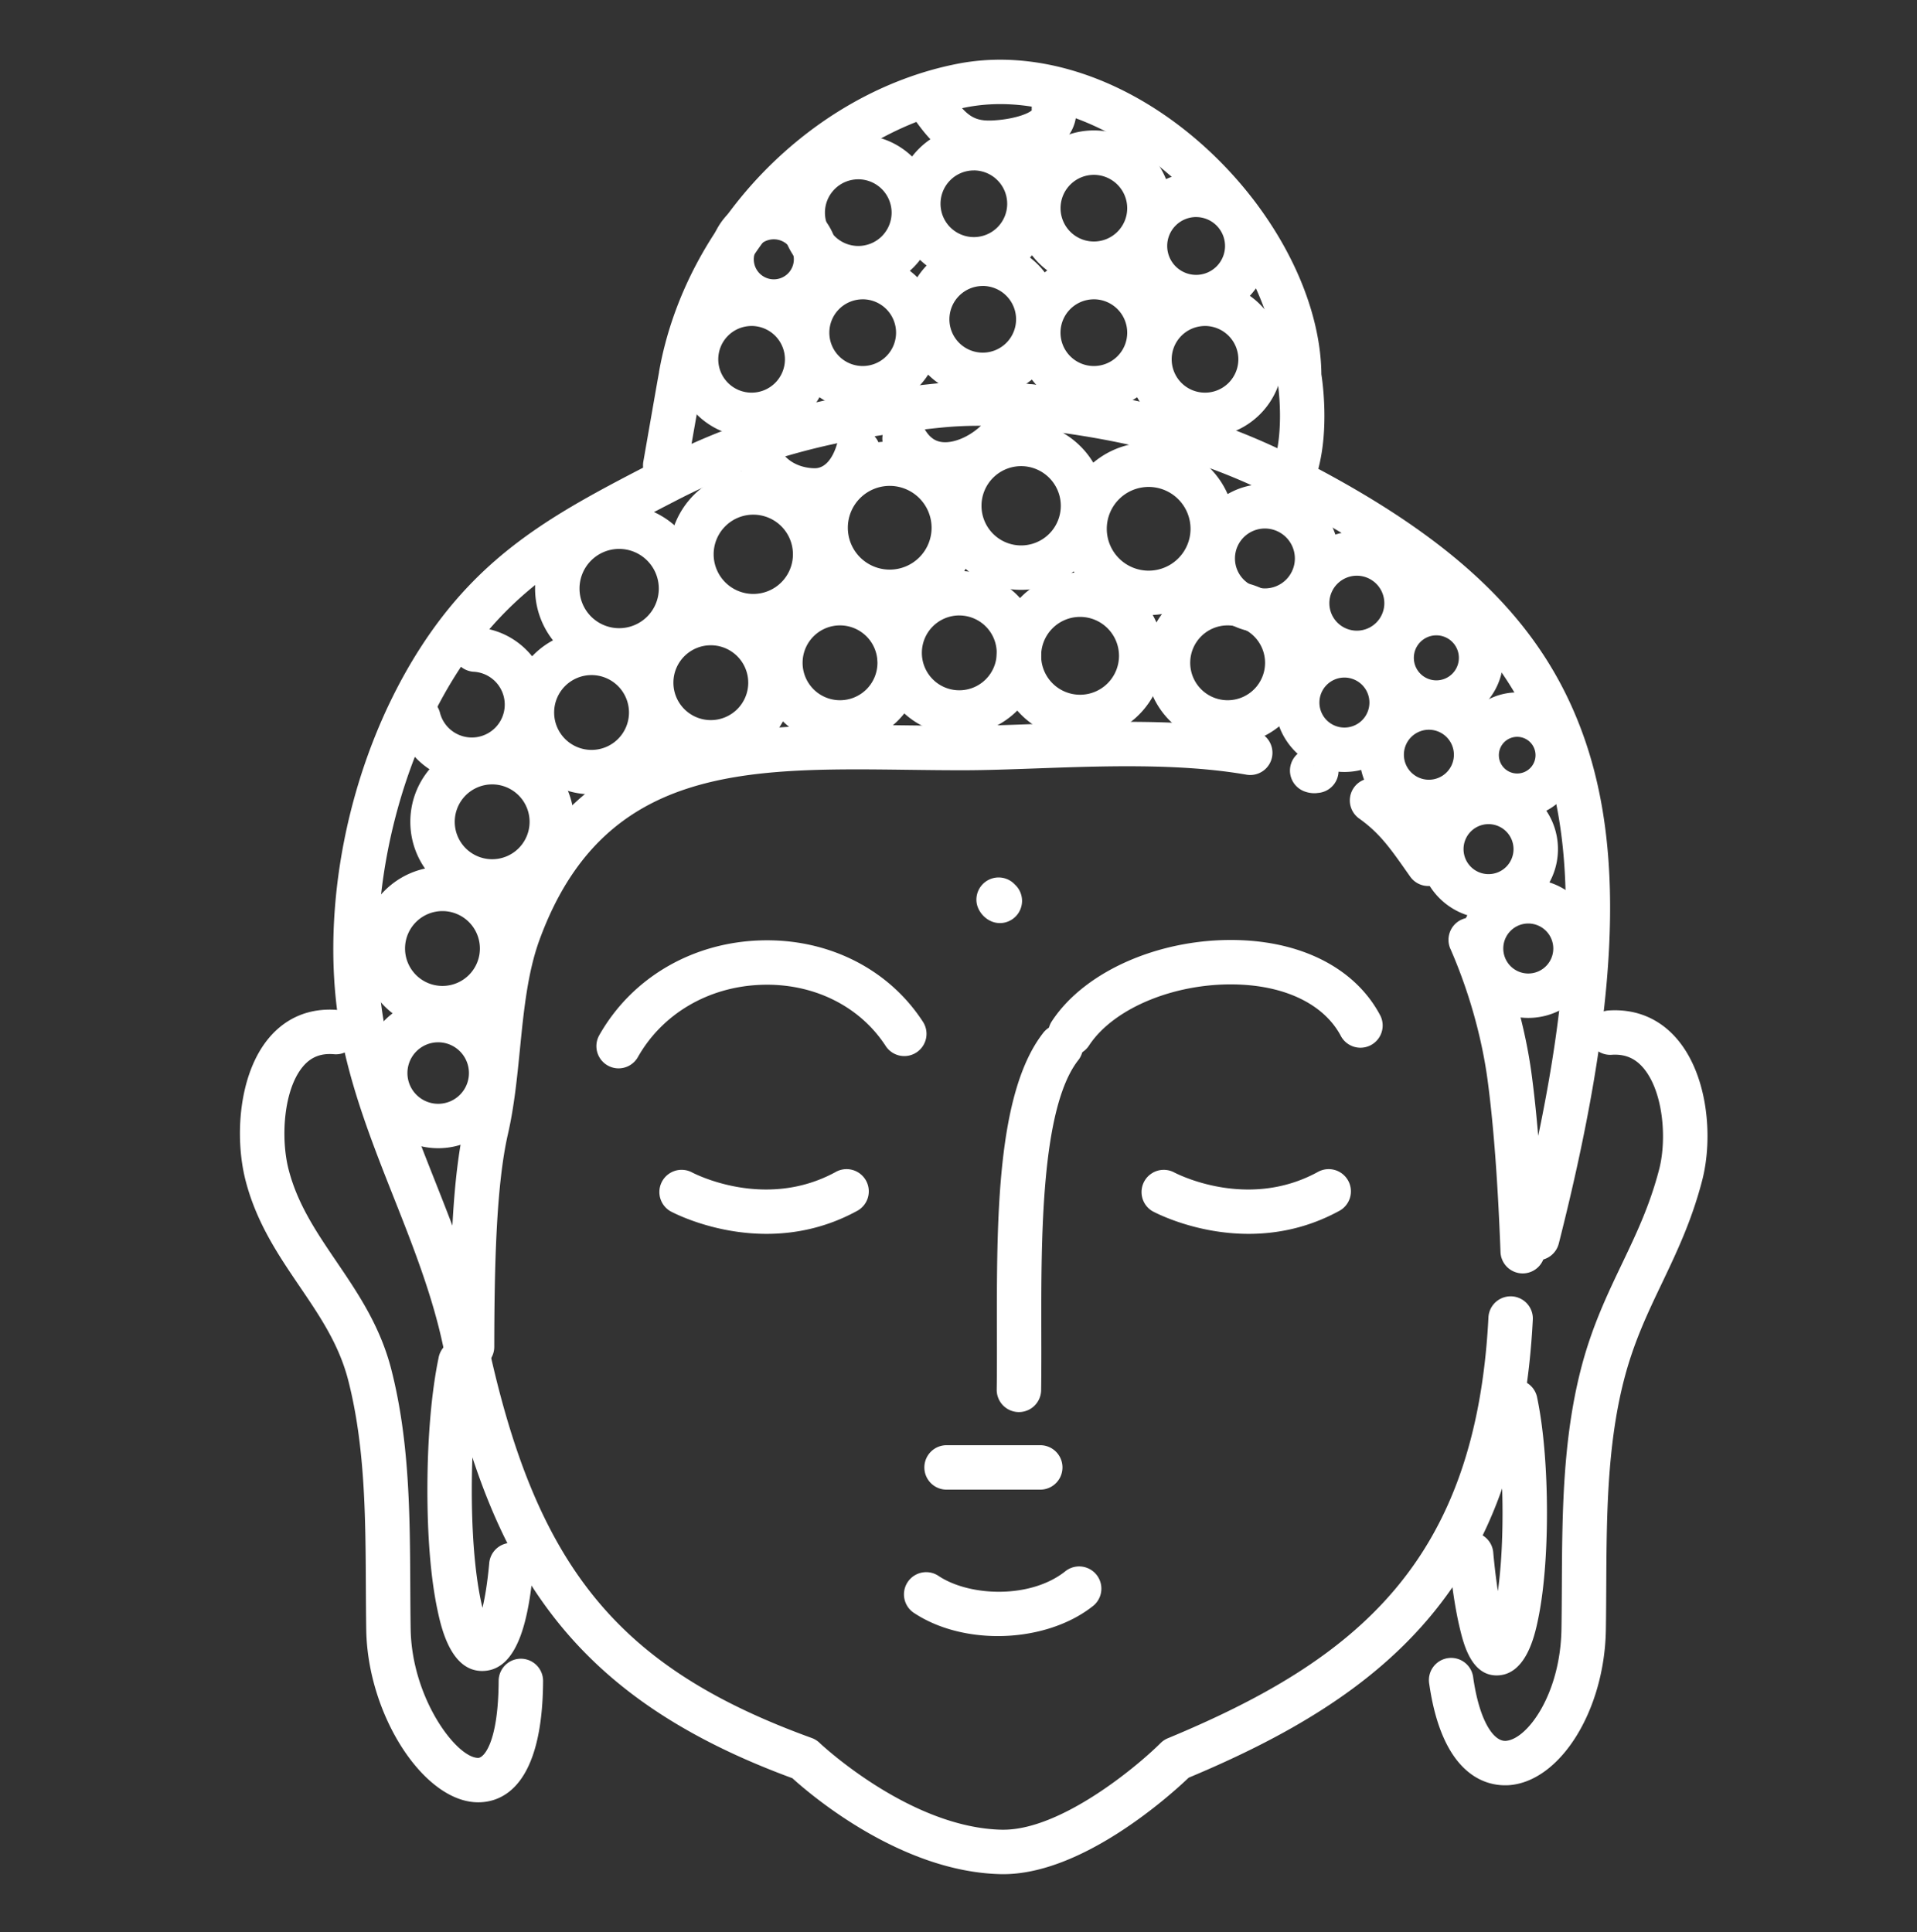
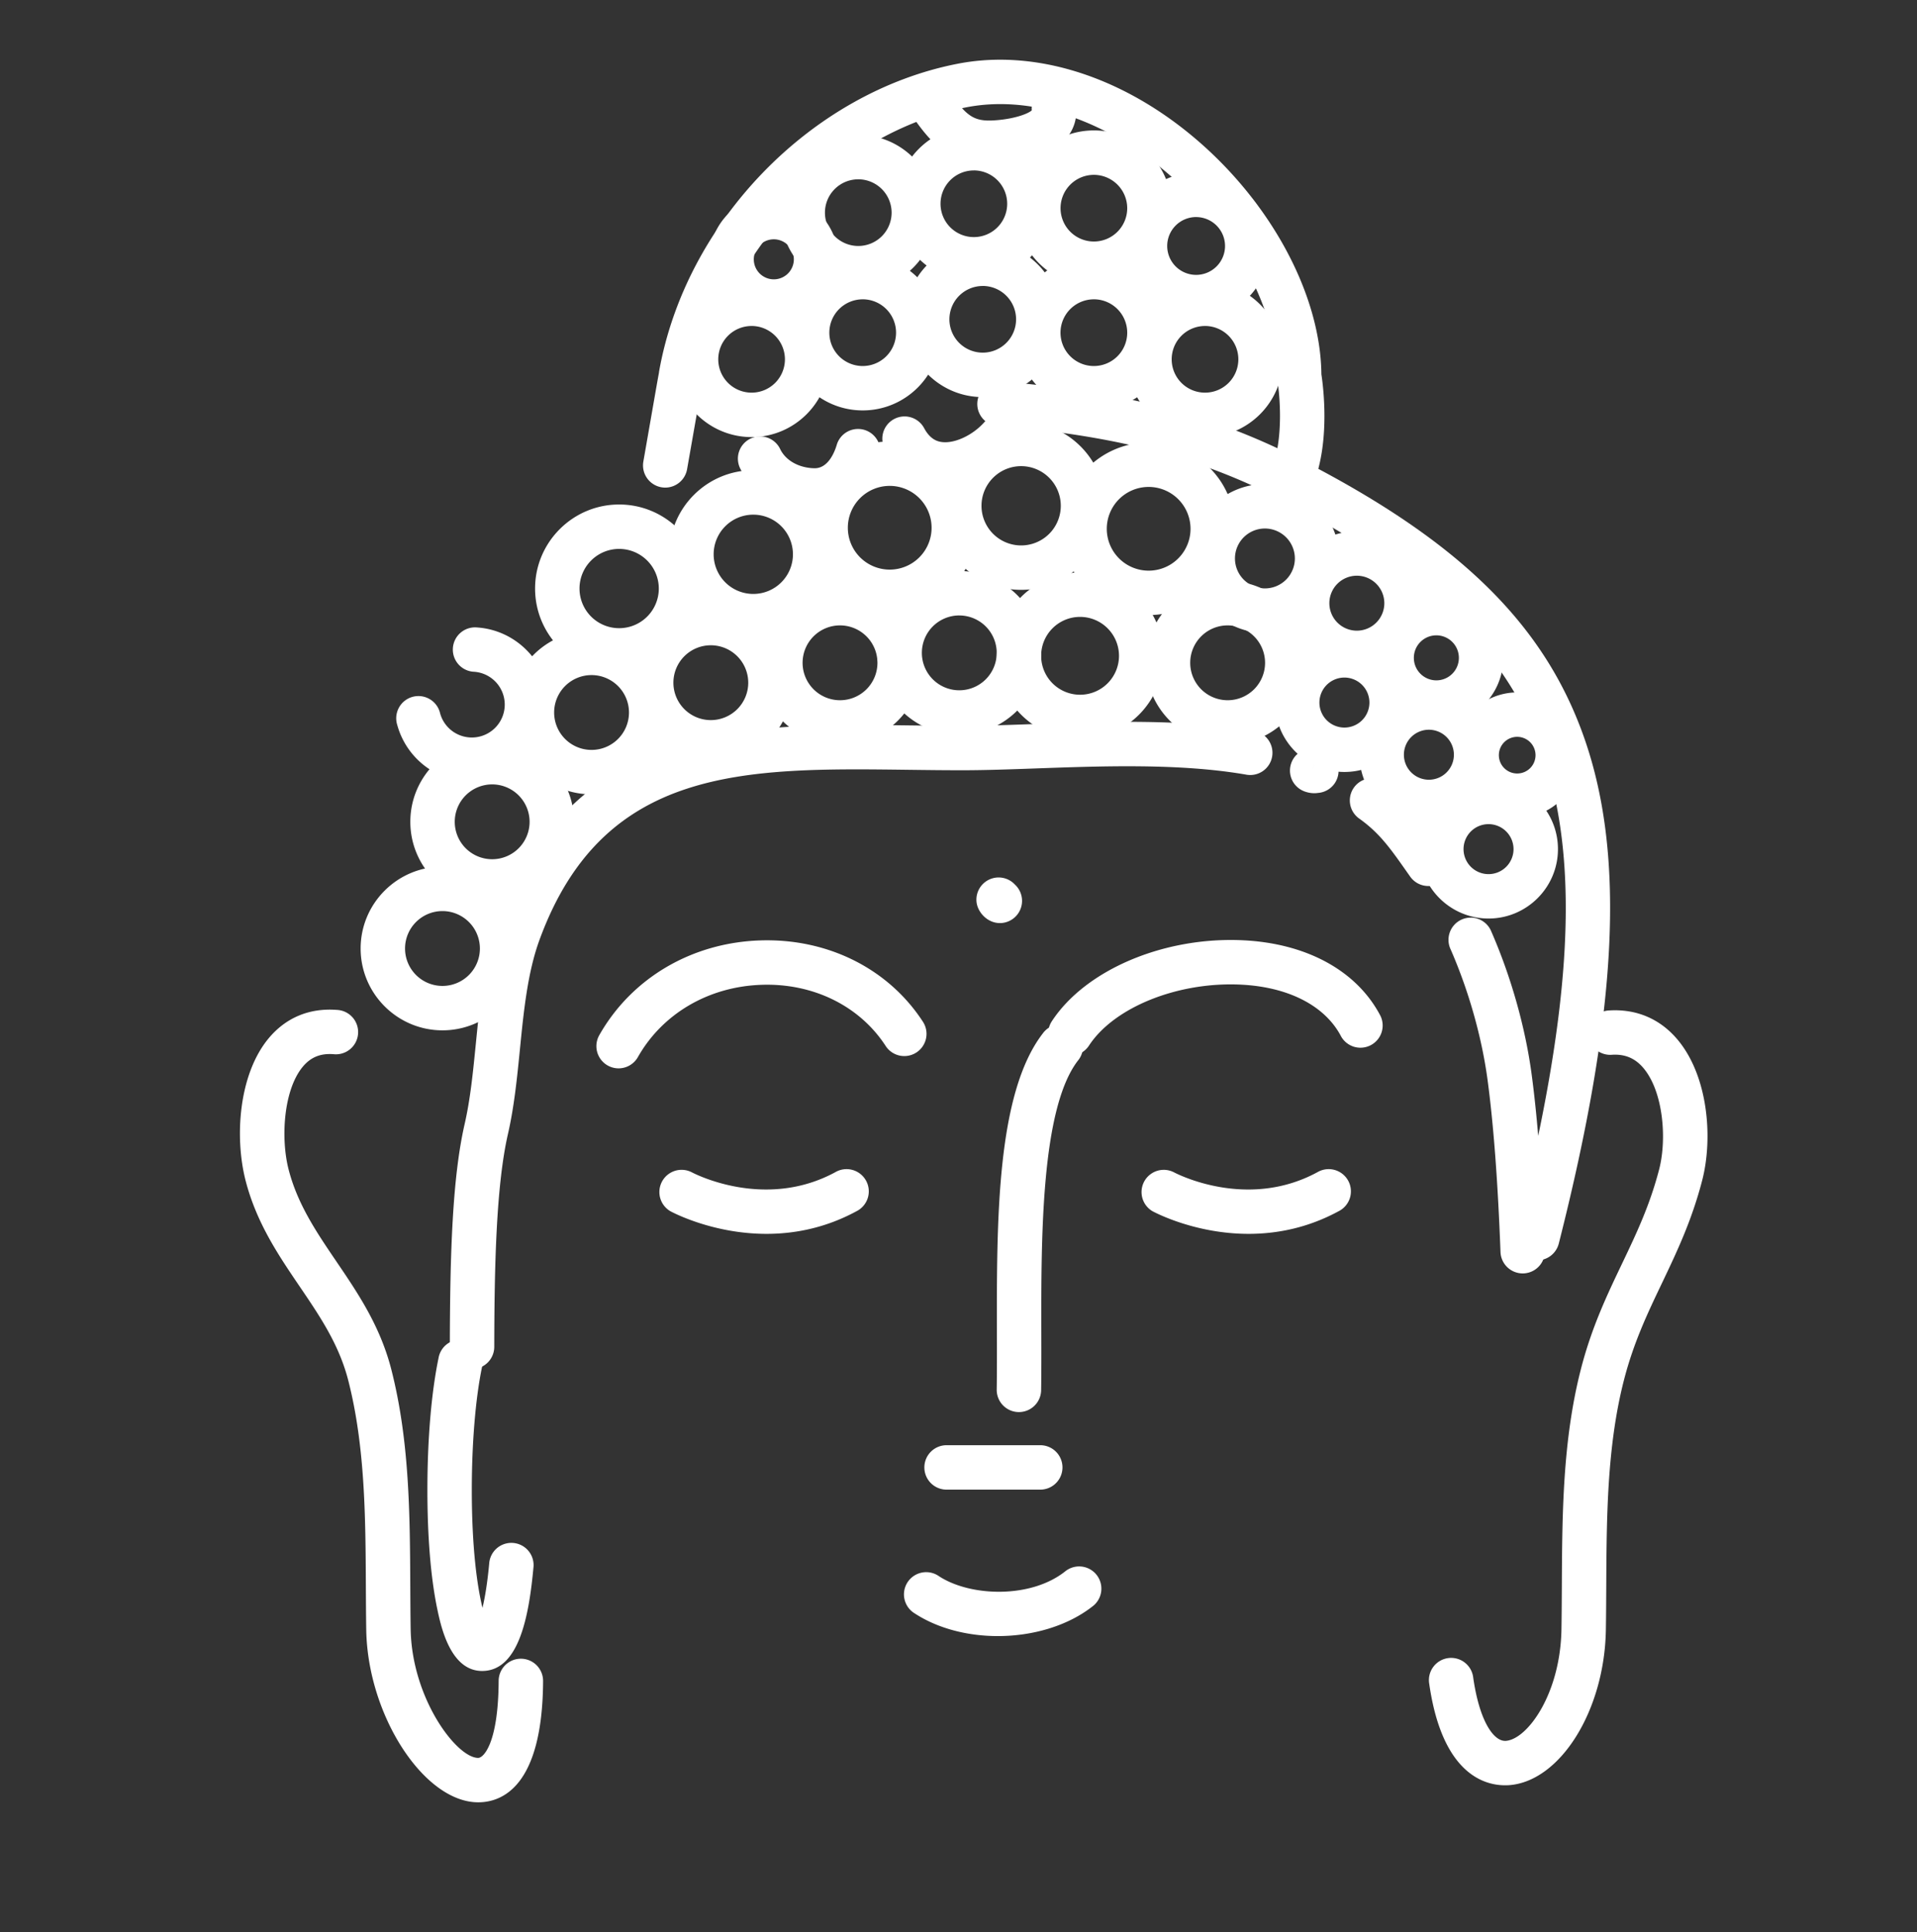
<svg xmlns="http://www.w3.org/2000/svg" id="_ÎÓÈ_4" data-name="—ÎÓÈ_4" viewBox="0 0 3968 4000">
  <rect x="0" y="0" width="3968" height="4000" fill="#333333" stroke="none" />
  <defs>
    <style>.cls-1{fill:#fff;}</style>
  </defs>
-   <path class="cls-1" d="M2076.8,3880c-1.75,0-3.49,0-5.24-.05-205.92-4.4-392.13-162.93-431.52-198.63-224.32-82.62-381.49-188.92-494.14-334.05-104.79-135-175.29-307.73-228.61-560.06-22.51-106.53-63.24-209.47-102.62-309-40.34-102-82-207.42-105.43-318.74C655.08,1901.52,717,1582.22,867,1346c130.52-205.58,289.71-287.74,491.26-391.76,173.91-89.72,341.67-136.16,579-160.3,82.86-8.44,170-4.76,266.42,11.14a46,46,0,0,1-15,90.72c-88.28-14.57-167.5-18-242.15-10.38-225,22.89-383.28,66.49-546.18,150.53-196.58,101.46-338.62,174.77-455.79,359.33C808.91,1609,750.5,1908.49,799.23,2140.55c21.77,103.68,60.22,200.89,100.94,303.82,40.79,103.1,83,209.7,107.08,323.84,100.22,474.31,270,683.71,672.93,829.88a45.8,45.8,0,0,1,16.14,10c1.81,1.72,186.21,175.81,377.21,179.89,1.14,0,2.29,0,3.44,0,119,0,274.8-129.08,325.27-179.33a46.14,46.14,0,0,1,14.81-9.89c391.07-162.34,638.56-365,663.94-872.76a46,46,0,0,1,91.84,4.6c-27.53,550.61-304.43,778.87-712.42,949.71C2423,3716,2241.84,3880,2076.8,3880Z" />
  <path class="cls-1" d="M3182,2609.2a46,46,0,0,1-44.6-57.28c116.53-459.28,133.91-764.58,56.36-989.94-72.79-211.57-233.83-368.89-538.46-526.06-162.89-84-321.14-127.65-546.2-150.54-14.53-1.44-29.28-2.52-43.73-3.17a46,46,0,0,1,4.2-91.86c16.09.74,32.48,1.93,48.73,3.55,237.49,24.15,405.25,70.59,579.16,160.31,327.61,169,502,341.84,583.25,577.85,83.72,243.3,67,564.81-54.19,1042.47A46,46,0,0,1,3182,2609.2Z" />
  <path class="cls-1" d="M3151.8,2636.3a46,46,0,0,1-45.91-44.25c-5.43-144.81-14.45-264.81-26.82-356.66-11.94-88.53-39-184.33-76.33-269.79a46,46,0,1,1,84.27-36.77c40.6,93,70.14,197.55,83.18,294.28,12.77,94.77,22,217.74,27.57,365.49a46,46,0,0,1-44.21,47.67Z" />
  <path class="cls-1" d="M2956.54,1834.29a45.94,45.94,0,0,1-37.61-19.48l-7.37-10.46c-34-48.39-56.51-80.37-99.28-110.53a46,46,0,0,1,53-75.14c55.8,39.37,84.79,80.58,121.49,132.77l7.3,10.36a46,46,0,0,1-37.53,72.48Z" />
  <path class="cls-1" d="M2720.31,1642.16a59.44,59.44,0,0,1-18.91-3.28,46,46,0,0,1,9-89.23c8.46-1.9,18.95-1.6,31.42,3.37a46,46,0,0,1-14.22,88.6A48.14,48.14,0,0,1,2720.31,1642.16Zm10.3-90.47-14.6,43.59,14.65-43.57,0,0Z" />
  <path class="cls-1" d="M977.08,2834.19H977a46,46,0,0,1-45.89-46.05c.31-197.71,5.65-351.78,30.66-461.11,11.73-51.24,17.19-106.25,23-164.51,8.28-83.42,16.85-169.69,45.42-247.9,154-421.65,508.6-417.17,851.6-412.86,35.69.45,72.59.91,109,.91h.34c46.15,0,97.48-1.83,151.82-3.78,143.39-5.12,305.91-10.94,451,14a46,46,0,1,1-15.56,90.61c-135.78-23.32-293.25-17.68-432.19-12.71-55.19,2-107.32,3.84-155.11,3.84h-.34c-36.94,0-74.13-.47-110.1-.92-339.36-4.26-632.44-8-764.09,352.46-24.58,67.32-32.57,147.7-40.29,225.45-5.81,58.53-11.82,119-24.84,175.93-24.47,106.93-28.09,275-28.35,440.75A46,46,0,0,1,977.08,2834.19Z" />
  <path class="cls-1" d="M1280.41,2211.78a46,46,0,0,1-40-68.61c67-118.35,191.56-191.72,333.34-196.27,139-4.51,264.55,58.15,336,167.47a46,46,0,1,1-77,50.31c-53.77-82.24-149.58-129.44-256.11-125.87-109.45,3.51-205.24,59.45-256.26,149.63A46,46,0,0,1,1280.41,2211.78Z" />
  <path class="cls-1" d="M1586.6,2554.42c-110.64,0-193.76-44.05-198.95-46.86a46,46,0,0,1,43.7-80.9c6.26,3.34,152,79.1,297.69.07a46,46,0,1,1,43.83,80.83C1708.07,2542.7,1643.67,2554.42,1586.6,2554.42Z" />
  <path class="cls-1" d="M2584.55,2554.42c-110.64,0-193.74-44.05-198.93-46.86a46,46,0,0,1,43.73-80.88c6.68,3.55,152.12,79,297.64.05a46,46,0,1,1,43.83,80.83C2706,2542.7,2641.62,2554.42,2584.55,2554.42Z" />
  <path class="cls-1" d="M2215.56,2185.5a46,46,0,0,1-38.44-71.13C2247,2007.5,2410,1938.58,2573.57,1946.66c132.07,6.55,235.57,63.64,283.95,156.63a46,46,0,0,1-81.56,42.44c-32.92-63.26-108.35-102.34-206.95-107.24-130.5-6.5-262.91,46.6-314.93,126.19A45.93,45.93,0,0,1,2215.56,2185.5Z" />
  <path class="cls-1" d="M2154.84,3083.92H1961a46,46,0,1,1,0-91.94h193.88a46,46,0,0,1,0,91.94Z" />
  <path class="cls-1" d="M3115.18,3696c-43.23,0-130-24.11-156.73-209.51a46,46,0,1,1,91-13.11c13.07,90.65,42.23,130.68,65.85,130.68.44,0,.87,0,1.32,0,44.57-2.85,113.35-96.69,115.45-231.65.47-29.85.62-59.82.78-89.87.76-147.33,1.55-299.69,39.19-447.07,22.21-87,54.19-153.95,85.11-218.74,29.66-62.13,57.67-120.81,77.15-195.92,16.25-62.6,8.58-160.37-32.16-209.17-17.62-21.11-39-30-67.15-27.88a46,46,0,0,1-6.82-91.7c57.86-4.25,107.85,16.68,144.56,60.66,63.17,75.68,73.26,203.77,50.57,291.18-21.7,83.65-53,149.12-83.17,212.44-30.35,63.59-59,123.65-79,201.88-34.84,136.43-35.6,283-36.34,424.79-.15,30.38-.31,60.68-.79,90.83-2.6,167.72-94.89,315.16-201.53,322C3120.22,3695.94,3117.77,3696,3115.18,3696Z" />
  <path class="cls-1" d="M989.8,3731.25c-112.13,0-229-180.08-231.72-357.44-.47-30.11-.63-60.36-.79-90.69-.73-141.81-1.48-288.46-36.33-424.92-19.06-74.63-58.75-133.1-100.77-195-43.76-64.48-89-131.15-111.66-218.38C485.1,2354.46,494,2224,556.28,2149.32c35.51-42.53,84.17-62.84,140.81-58.57a46,46,0,1,1-6.82,91.69c-26.9-2-47,6.2-63.4,25.8-39.92,47.82-46.31,148-29.34,213.49,18.65,71.84,57.55,129.15,98.74,189.83,44.61,65.72,90.74,133.68,113.78,223.89,37.64,147.43,38.43,299.82,39.19,447.2.15,30,.31,59.94.77,89.73,2.23,143.6,95,266.92,139.73,266.92h.13c10.75-.05,41.6-29.49,42.29-159.59a46,46,0,0,1,46-45.73h.25a46,46,0,0,1,45.73,46.22c-1.17,217.84-84.32,250.8-133.78,251.05Z" />
  <path class="cls-1" d="M2069.63,1911c-25.82,0-46-22.37-48.3-43.53a47.33,47.33,0,0,1-.27-5,46,46,0,0,1,79-31.93l1.63,1.63a45.83,45.83,0,0,1,13.75,30c.06,1,.09,2,.09,2.95a46,46,0,0,1-43.07,45.83C2071.52,1911,2070.57,1911,2069.63,1911Z" />
  <path class="cls-1" d="M1377,1009.48a46,46,0,0,1-45.33-53.9L1351,844.91c8.06-46.11,11.4-65.24,13.15-74.07l-.19,0c54.39-311.14,314.61-579.85,618.72-638.94,156.19-30.31,332,23.42,482.47,147.46,162.78,134.2,268.39,328.31,270,495.61,3.14,20.38,15,110.25-5.39,191.81a46,46,0,1,1-89.2-22.28c14.93-59.76,7.48-134.19,3.35-157.82a45.71,45.71,0,0,1-.69-7.92c0-141.81-92.84-310-236.53-428.46-129.18-106.52-277.33-153.2-406.44-128.15-263.79,51.26-498.39,294-545.69,564.53,0,.08,0,.16,0,.24-.37,2.1-5.45,31.13-12.92,73.85L1422.2,971.41A46,46,0,0,1,1377,1009.48Z" />
  <path class="cls-1" d="M2109.08,2923.37h-.71a46,46,0,0,1-45.27-46.66c.55-36.26.48-75.69.4-117.44-.43-232.09-.91-495.14,94.85-619.63a46,46,0,1,1,72.88,56.06c-76.64,99.63-76.14,367.68-75.78,563.4.08,42.15.15,82-.41,119A46,46,0,0,1,2109.08,2923.37Z" />
  <path class="cls-1" d="M2065.36,3387.11c-62.08,0-123.9-15.48-172.1-47a46,46,0,1,1,50.37-76.92c64.95,42.52,191,46.84,262.41-11a46,46,0,0,1,57.88,71.44C2212,3365.6,2138.52,3387.11,2065.36,3387.11Z" />
-   <path class="cls-1" d="M3097.8,3468.55c-52.67,0-68.54-66.06-76.16-97.81-9.22-38.35-17.1-90.54-22.21-147a46,46,0,1,1,91.57-8.29c2.69,29.66,6,56,9.51,78.61,5.52-40,9.61-93.59,9.61-161.71,0-83.79-6.61-163.63-18.14-219.05a46,46,0,1,1,90-18.72c12.94,62.21,20.07,146.65,20.07,237.77,0,84.32-6.4,161.84-18,218.28C3177.42,3382.9,3159.78,3468.55,3097.8,3468.55Z" />
  <path class="cls-1" d="M997.93,3459.35c-65.69,0-85.21-92.26-92.56-127-13.54-64-20.7-149.63-20.7-247.57,0-104.64,8.17-201.6,23-273a46,46,0,1,1,90,18.7c-13.4,64.49-21.08,157.18-21.08,254.3,0,118.84,10.92,198.35,22.11,243.83,5-20.9,10.21-51.08,14.12-94.19a46,46,0,0,1,91.57,8.31C1095.28,3343.59,1074.91,3459.35,997.93,3459.35Z" />
  <path class="cls-1" d="M1018.75,1870.75c-93.42,0-169.41-76-169.41-169.41s76-169.39,169.41-169.39,169.41,76,169.41,169.39S1112.16,1870.75,1018.75,1870.75Zm0-246.85a77.46,77.46,0,1,0,77.46,77.44A77.54,77.54,0,0,0,1018.75,1623.9Z" />
  <path class="cls-1" d="M1224.47,1644.47c-93.41,0-169.41-76-169.41-169.41s76-169.41,169.41-169.41,169.41,76,169.41,169.41S1317.88,1644.47,1224.47,1644.47Zm0-246.87a77.46,77.46,0,1,0,77.46,77.46A77.55,77.55,0,0,0,1224.47,1397.6Z" />
  <path class="cls-1" d="M1471.33,1582.74c-93.41,0-169.4-76-169.4-169.4s76-169.41,169.4-169.41,169.41,76,169.41,169.41S1564.74,1582.74,1471.33,1582.74Zm0-246.86a77.46,77.46,0,1,0,77.46,77.46A77.54,77.54,0,0,0,1471.33,1335.88Z" />
  <path class="cls-1" d="M1738.78,1541.6c-93.41,0-169.41-76-169.41-169.4s76-169.42,169.41-169.42,169.4,76,169.4,169.42S1832.19,1541.6,1738.78,1541.6Zm0-246.88a77.47,77.47,0,1,0,77.45,77.48A77.56,77.56,0,0,0,1738.78,1294.72Z" />
  <path class="cls-1" d="M1985.64,1521c-93.41,0-169.41-76-169.41-169.4s76-169.42,169.41-169.42,169.4,76,169.4,169.42S2079.05,1521,1985.64,1521Zm0-246.87a77.47,77.47,0,1,0,77.46,77.47A77.55,77.55,0,0,0,1985.64,1274.16Z" />
  <path class="cls-1" d="M2235.62,1530.22c-95.13,0-172.52-77.39-172.52-172.52s77.39-172.52,172.52-172.52,172.54,77.39,172.54,172.52S2330.76,1530.22,2235.62,1530.22Zm0-253.1a80.58,80.58,0,1,0,80.59,80.58A80.67,80.67,0,0,0,2235.62,1277.12Z" />
  <path class="cls-1" d="M2541.09,1541.6c-93.41,0-169.41-76-169.41-169.4s76-169.42,169.41-169.42,169.42,76,169.42,169.42S2634.51,1541.6,2541.09,1541.6Zm0-246.88a77.47,77.47,0,1,0,77.47,77.48A77.56,77.56,0,0,0,2541.09,1294.72Z" />
  <path class="cls-1" d="M2113.67,1221.12c-95.94,0-174-78.06-174-174s78.06-174,174-174,174,78.06,174,174S2209.62,1221.12,2113.67,1221.12Zm0-256.07a82.07,82.07,0,1,0,82.07,82.06A82.15,82.15,0,0,0,2113.67,965.05Z" />
  <path class="cls-1" d="M1841.63,1271.19c-98.48,0-178.6-80.12-178.6-178.61S1743.15,914,1841.63,914s178.61,80.13,178.61,178.62S1940.11,1271.19,1841.63,1271.19Zm0-265.28a86.67,86.67,0,1,0,86.66,86.67A86.76,86.76,0,0,0,1841.63,1005.91Z" />
  <path class="cls-1" d="M1559.31,1321.54c-96,0-174-78.06-174-174s78.06-174,174-174,174,78.06,174,174S1655.25,1321.54,1559.31,1321.54Zm0-256.06a82.06,82.06,0,1,0,82,82A82.14,82.14,0,0,0,1559.31,1065.48Z" />
  <path class="cls-1" d="M1281.57,1392.45c-95.94,0-174-78.06-174-174s78.06-174,174-174,174,78.06,174,174S1377.53,1392.45,1281.57,1392.45Zm0-256.06a82.06,82.06,0,1,0,82.08,82A82.15,82.15,0,0,0,1281.57,1136.39Z" />
  <path class="cls-1" d="M2377.6,1273.35c-98.49,0-178.61-80.12-178.61-178.61s80.12-178.61,178.61-178.61,178.61,80.13,178.61,178.61S2476.09,1273.35,2377.6,1273.35Zm0-265.27a86.67,86.67,0,1,0,86.67,86.66A86.77,86.77,0,0,0,2377.6,1008.08Z" />
  <path class="cls-1" d="M915.88,2133.06c-93.41,0-169.41-76-169.41-169.42s76-169.4,169.41-169.4,169.41,76,169.41,169.4S1009.29,2133.06,915.88,2133.06Zm0-246.88a77.47,77.47,0,1,0,77.46,77.46A77.55,77.55,0,0,0,915.88,1886.18Z" />
-   <path class="cls-1" d="M907,2377.09c-85.8,0-155.6-69.8-155.6-155.6s69.8-155.6,155.6-155.6,155.61,69.8,155.61,155.6S992.82,2377.09,907,2377.09Zm0-219.26a63.66,63.66,0,1,0,63.66,63.66A63.73,63.73,0,0,0,907,2157.83Z" />
  <path class="cls-1" d="M976.67,1618.75A160.3,160.3,0,0,1,822.2,1500.64a46,46,0,1,1,88.74-24.05,68.11,68.11,0,1,0,70.64-85.82,46,46,0,1,1,6.5-91.72c83.35,5.91,148.64,76,148.64,159.65C1136.72,1547,1064.92,1618.75,976.67,1618.75Z" />
  <path class="cls-1" d="M2618.25,1310.16c-84.91,0-154-69.07-154-154s69.07-154,154-154,154,69.08,154,154S2703.15,1310.16,2618.25,1310.16Zm0-216a62,62,0,1,0,62,62A62.11,62.11,0,0,0,2618.25,1094.15Z" />
  <path class="cls-1" d="M2782.82,1598.18c-79.23,0-143.69-64.46-143.69-143.71s64.46-143.68,143.69-143.68,143.69,64.46,143.69,143.68S2862.05,1598.18,2782.82,1598.18Zm0-195.44a51.75,51.75,0,1,0,51.74,51.73A51.8,51.8,0,0,0,2782.82,1402.74Z" />
  <path class="cls-1" d="M2957.68,1706.19c-79.23,0-143.69-64.46-143.69-143.7s64.46-143.7,143.69-143.7,143.69,64.46,143.69,143.7S3036.91,1706.19,2957.68,1706.19Zm0-195.45a51.75,51.75,0,1,0,51.75,51.75A51.81,51.81,0,0,0,2957.68,1510.74Z" />
  <path class="cls-1" d="M2808.53,1397.6c-82.07,0-148.84-66.77-148.84-148.85s66.77-148.82,148.84-148.82,148.84,66.76,148.84,148.82S2890.6,1397.6,2808.53,1397.6Zm0-205.73a56.89,56.89,0,1,0,56.9,56.88A57,57,0,0,0,2808.53,1191.87Z" />
  <path class="cls-1" d="M2973.11,1500.45c-76.4,0-138.55-62.15-138.55-138.55s62.15-138.53,138.55-138.53,138.55,62.14,138.55,138.53S3049.51,1500.45,2973.11,1500.45Zm0-185.14a46.6,46.6,0,1,0,46.61,46.59A46.64,46.64,0,0,0,2973.11,1315.31Z" />
  <path class="cls-1" d="M3081.11,1901.61c-79.23,0-143.68-64.45-143.68-143.69s64.45-143.68,143.68-143.68,143.7,64.46,143.7,143.68S3160.34,1901.61,3081.11,1901.61Zm0-195.42a51.74,51.74,0,1,0,51.75,51.73A51.79,51.79,0,0,0,3081.11,1706.19Z" />
-   <path class="cls-1" d="M3163.4,2107.34c-79.22,0-143.68-64.46-143.68-143.7S3084.18,1820,3163.4,1820s143.7,64.45,143.7,143.68S3242.64,2107.34,3163.4,2107.34Zm0-195.44a51.75,51.75,0,1,0,51.75,51.74A51.8,51.8,0,0,0,3163.4,1911.9Z" />
  <path class="cls-1" d="M3140.39,1693.28c-71.62,0-129.89-58.27-129.89-129.9a130,130,0,0,1,129.89-129.89c71.63,0,129.91,58.27,129.91,129.89S3212,1693.28,3140.39,1693.28Zm0-167.84a37.95,37.95,0,1,0,38,37.94A38,38,0,0,0,3140.39,1525.44Z" />
  <path class="cls-1" d="M1956.67,1007.52q-6.87,0-13.79-.64c-46.52-4.34-85.57-31-110-75.12a46,46,0,1,1,80.47-44.48c12.81,23.16,27.83,27.1,38,28.05,27.57,2.59,65.72-16.48,88.74-44.32A46,46,0,0,1,2111,929.62C2078,969.61,2018.65,1007.52,1956.67,1007.52Z" />
  <path class="cls-1" d="M1785.75,849.67c-88.77,0-161-72.22-161-161s72.21-161,161-161,161,72.22,161,161S1874.52,849.67,1785.75,849.67Zm0-230a69.05,69.05,0,1,0,69,69A69.12,69.12,0,0,0,1785.75,619.63Z" />
  <path class="cls-1" d="M2034.19,822.07c-88.77,0-161-72.22-161-161s72.22-161,161-161,161,72.23,161,161S2123,822.07,2034.19,822.07Zm0-230a69,69,0,1,0,69,69.05A69.13,69.13,0,0,0,2034.19,592Z" />
  <path class="cls-1" d="M2015.79,582.84c-88.77,0-161-72.23-161-161s72.22-161,161-161,161,72.22,161,161S2104.56,582.84,2015.79,582.84Zm0-230a69,69,0,1,0,69,69.05A69.13,69.13,0,0,0,2015.79,352.8Z" />
  <path class="cls-1" d="M2264.23,592c-88.77,0-161-72.22-161-161s72.22-161,161-161,161,72.22,161,161S2353,592,2264.23,592Zm0-230a69,69,0,1,0,69,69.05A69.12,69.12,0,0,0,2264.23,362Z" />
  <path class="cls-1" d="M2475.86,661c-83.7,0-151.79-68.1-151.79-151.8s68.09-151.77,151.79-151.77,151.78,68.08,151.78,151.77S2559.55,661,2475.86,661Zm0-211.63a59.85,59.85,0,1,0,59.84,59.83A59.91,59.91,0,0,0,2475.86,449.41Z" />
  <path class="cls-1" d="M1601.73,670.24c-73.55,0-133.38-59.83-133.38-133.38s59.83-133.39,133.38-133.39,133.38,59.84,133.38,133.39S1675.28,670.24,1601.73,670.24Zm0-174.82a41.44,41.44,0,1,0,41.44,41.44A41.49,41.49,0,0,0,1601.73,495.42Z" />
  <path class="cls-1" d="M1776.55,601.23c-88.77,0-161-72.22-161-161s72.22-161,161-161,161,72.22,161,161S1865.32,601.23,1776.55,601.23Zm0-230a69,69,0,1,0,69,69.05A69.13,69.13,0,0,0,1776.55,371.2Z" />
  <path class="cls-1" d="M2264.23,849.67c-88.77,0-161-72.22-161-161s72.22-161,161-161,161,72.22,161,161S2353,849.67,2264.23,849.67Zm0-230a69.05,69.05,0,1,0,69,69A69.12,69.12,0,0,0,2264.23,619.63Z" />
  <path class="cls-1" d="M2494.26,904.89c-88.77,0-161-72.23-161-161s72.22-161,161-161,161,72.22,161,161S2583,904.89,2494.26,904.89Zm0-230a69,69,0,1,0,69,69A69.12,69.12,0,0,0,2494.26,674.85Z" />
  <path class="cls-1" d="M1555.72,904.89c-88.77,0-161-72.23-161-161s72.22-161,161-161,161,72.22,161,161S1644.49,904.89,1555.72,904.89Zm0-230a69,69,0,1,0,69,69A69.12,69.12,0,0,0,1555.72,674.85Z" />
  <path class="cls-1" d="M2049.35,341.33c-73.64,0-113.31-33.94-153.79-90.6a46,46,0,1,1,74.82-53.44c34.24,47.92,49.87,56,98.35,51,36.16-3.76,60.09-13.49,66.93-19.8a46,46,0,0,1,91.24-11.15,85.37,85.37,0,0,1-17.4,66.22c-29.77,38.26-87.83,51.67-131.29,56.18A278.76,278.76,0,0,1,2049.35,341.33Z" />
  <path class="cls-1" d="M1686.48,1061.29c-1,0-2,0-3,0-65.88-1.47-123.55-35.87-150.5-89.78a46,46,0,1,1,82.24-41.11c11.67,23.33,38.61,38.26,70.33,39h.8c28.52,0,41.67-34.64,46-49.64a46,46,0,0,1,88.3,25.64C1799.85,1017.12,1748.59,1061.29,1686.48,1061.29Z" />
</svg>